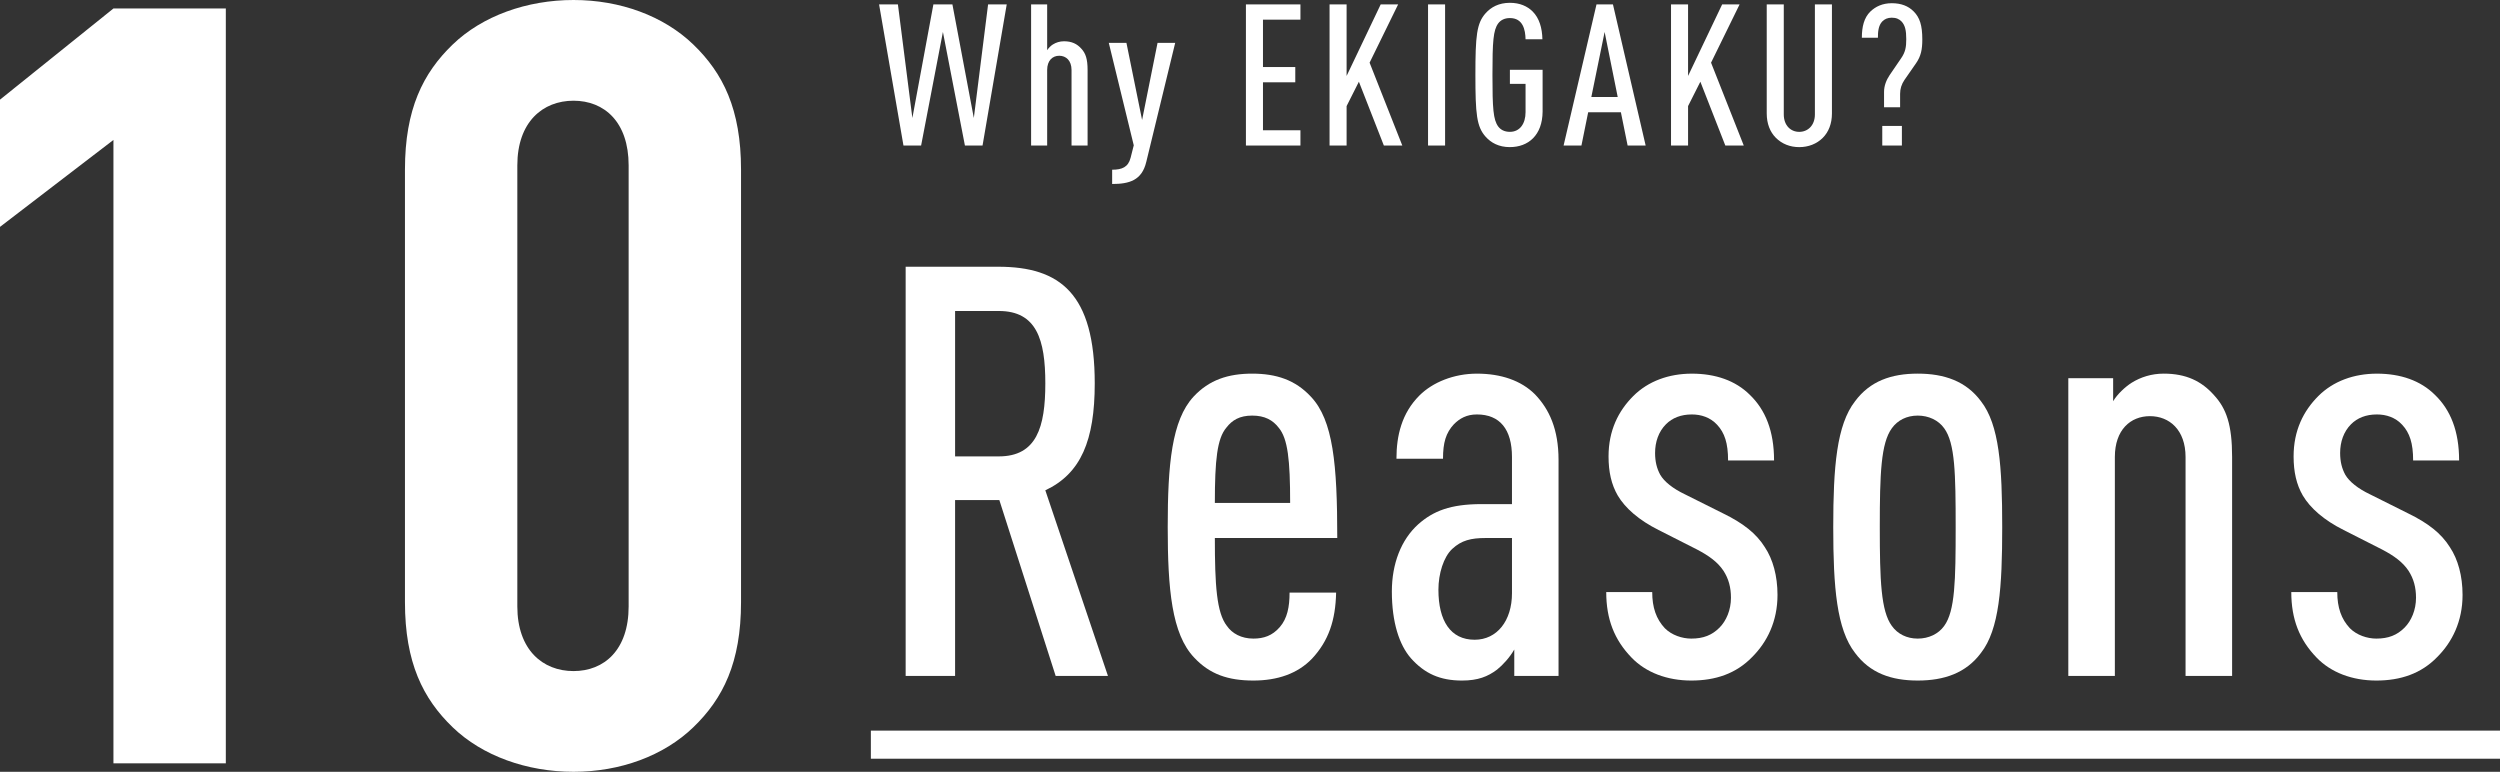
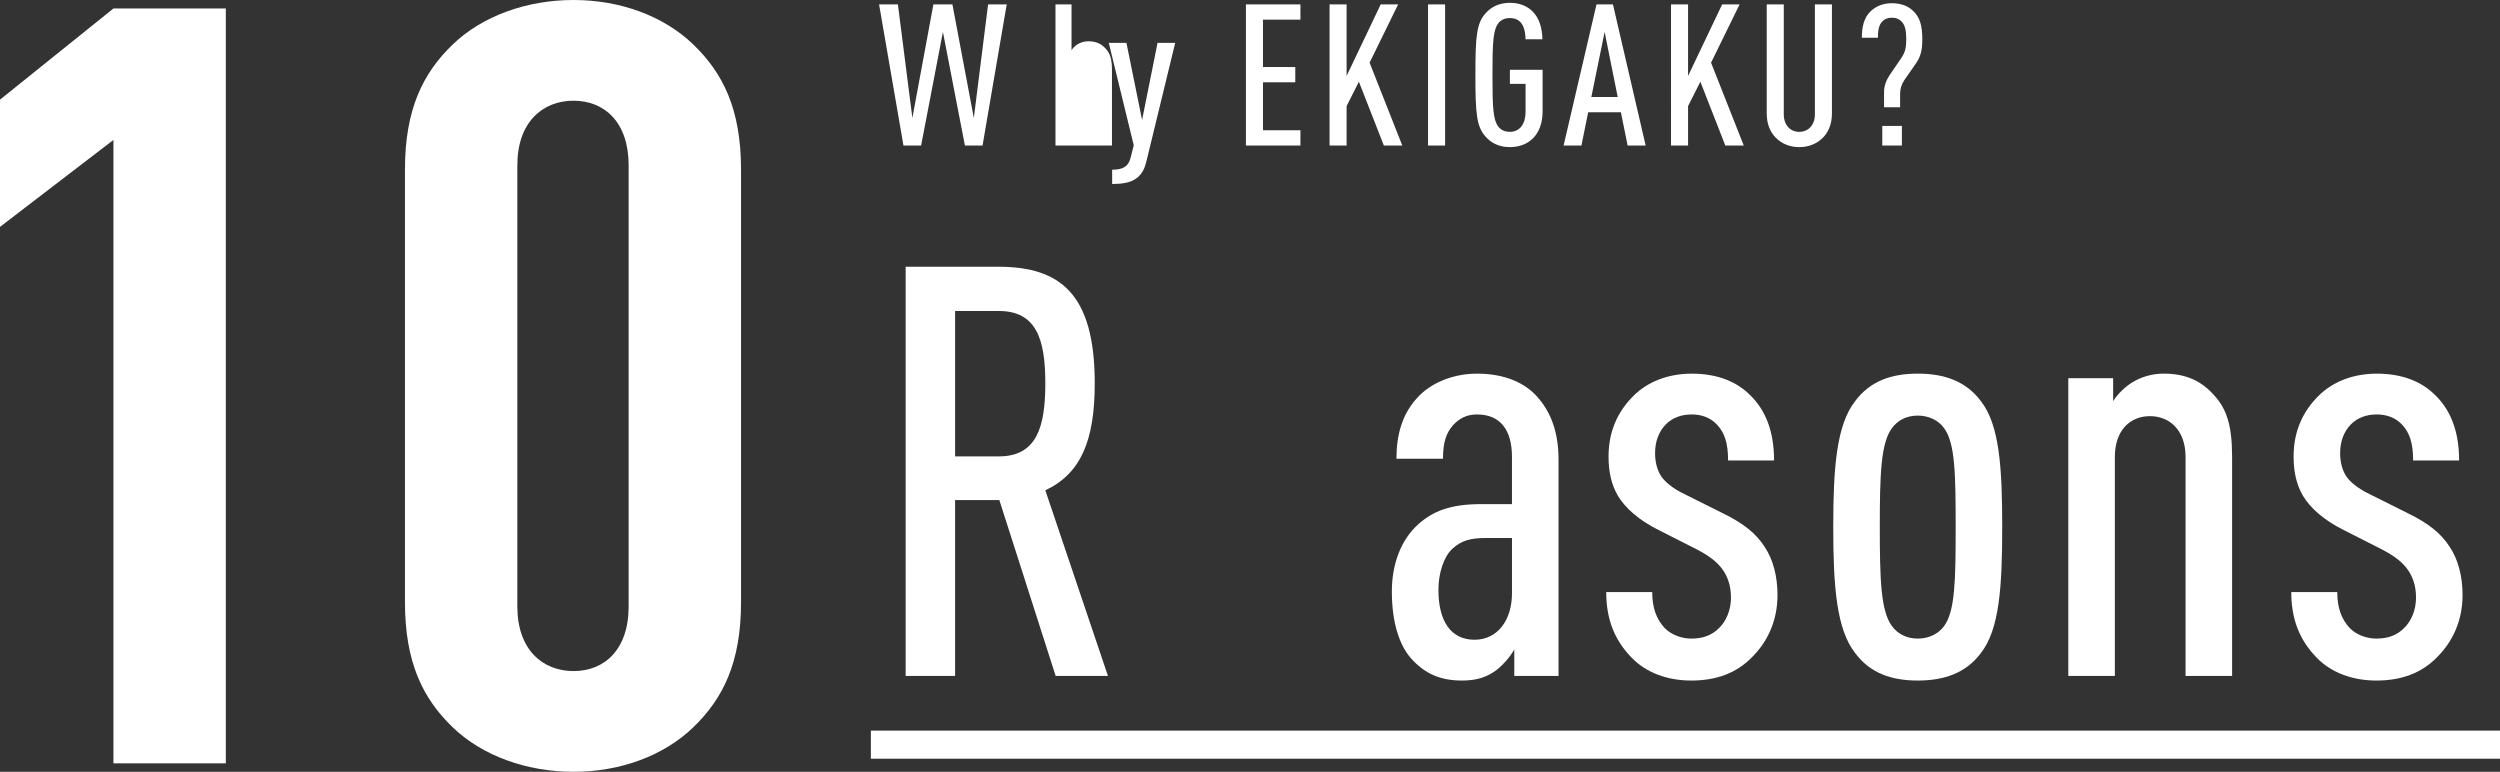
<svg xmlns="http://www.w3.org/2000/svg" id="c" viewBox="0 0 306.57 94.644">
  <rect x="0" y="0" width="306.57" height="94.644" fill="#333333" stroke="none" />
  <defs>
    <style>.g{fill:none;stroke:#fff;stroke-miterlimit:10;stroke-width:3.445px;}.h{fill:#fff;}</style>
  </defs>
  <line class="g" x1="106.792" y1="91.317" x2="306.57" y2="91.317" />
  <path class="h" d="M120.49,17.847h-2.164l-2.698-13.928-2.674,13.928h-2.164l-2.99-17.307h2.309l1.774,13.928,2.577-13.928h2.333l2.625,13.928,1.75-13.928h2.285l-2.965,17.307Z" />
-   <path class="h" d="M131.4,17.847v-9.261c0-1.167-.681-1.75-1.507-1.75-.826,0-1.482.583-1.482,1.75v9.261h-1.969V.54h1.969v5.615c.17-.268.462-.56.705-.705.389-.243.851-.389,1.361-.389.948,0,1.604.315,2.139.923.51.56.753,1.24.753,2.602v9.261h-1.969Z" />
+   <path class="h" d="M131.4,17.847v-9.261v9.261h-1.969V.54h1.969v5.615c.17-.268.462-.56.705-.705.389-.243.851-.389,1.361-.389.948,0,1.604.315,2.139.923.51.56.753,1.24.753,2.602v9.261h-1.969Z" />
  <path class="h" d="M140.562,19.864c-.535,2.261-2.09,2.698-4.181,2.698v-1.75c1.215,0,1.969-.316,2.261-1.459l.389-1.531-3.063-12.566h2.164l1.92,9.455,1.896-9.455h2.164l-3.549,14.608Z" />
  <path class="h" d="M152.785,17.847V.54h6.685v1.871h-4.594v5.81h3.962v1.872h-3.962v5.882h4.594v1.872h-6.685Z" />
  <path class="h" d="M169.7,17.847l-3.062-7.827-1.507,2.99v4.837h-2.09V.54h2.09v8.774l4.181-8.774h2.139l-3.5,7.146,4.011,10.16h-2.261Z" />
  <path class="h" d="M175.118,17.847V.54h2.09v17.307h-2.09Z" />
  <path class="h" d="M185.156,18.041c-1.361,0-2.31-.534-2.966-1.264-1.118-1.24-1.264-2.796-1.264-7.584,0-4.789.146-6.345,1.264-7.584.656-.729,1.604-1.264,2.966-1.264,1.215,0,2.139.413,2.795,1.069.802.802,1.167,2.018,1.191,3.403h-2.066c-.024-1.167-.316-2.602-1.92-2.602-.681,0-1.143.268-1.434.656-.608.827-.705,2.212-.705,6.32,0,4.107.097,5.493.705,6.319.292.39.753.657,1.434.657,1.215,0,1.92-.997,1.92-2.407v-3.476h-1.92v-1.726h4.011v5.129c-.024,2.893-1.75,4.351-4.011,4.351Z" />
  <path class="h" d="M199.592,17.847l-.826-4.084h-4.011l-.827,4.084h-2.188l4.035-17.307h2.017l4.011,17.307h-2.212ZM196.772,3.919l-1.629,7.973h3.233l-1.604-7.973Z" />
  <path class="h" d="M211.573,17.847l-3.062-7.827-1.507,2.99v4.837h-2.09V.54h2.09v8.774l4.181-8.774h2.139l-3.5,7.146,4.011,10.16h-2.261Z" />
  <path class="h" d="M223.529,16.898c-.753.754-1.774,1.143-2.893,1.143s-2.115-.389-2.868-1.143c-.705-.705-1.118-1.726-1.118-2.989V.54h2.091v13.49c0,1.361.851,2.14,1.896,2.14,1.045,0,1.92-.778,1.92-2.14V.54h2.09v13.369c0,1.264-.413,2.284-1.118,2.989Z" />
  <path class="h" d="M234.976,7.735l-1.434,2.065c-.365.535-.535,1.094-.535,1.702v1.652h-1.969v-1.896c0-.754.292-1.459.681-2.042l1.41-2.066c.535-.777.632-1.386.632-2.357,0-1.069-.146-1.678-.559-2.14-.292-.315-.681-.485-1.215-.485-.511,0-.875.17-1.167.461-.486.511-.535,1.289-.535,1.994h-1.969c0-1.337.267-2.455,1.045-3.209.632-.607,1.483-1.021,2.625-1.021,1.142,0,2.017.34,2.673.996.754.754,1.07,1.701,1.07,3.452,0,1.239-.17,2.041-.753,2.893ZM230.819,17.847v-2.406h2.406v2.406h-2.406Z" />
  <path class="h" d="M129.454,82.891l-6.907-21.567h-5.427v21.567h-6.062v-50.182h11.347c7.612,0,11.841,3.312,11.841,14.308,0,6.978-1.691,11.064-6.061,13.108l7.682,22.766h-6.414ZM122.477,38.136h-5.356v17.831h5.356c4.651,0,5.709-3.594,5.709-8.95,0-5.357-1.058-8.881-5.709-8.881Z" />
-   <path class="h" d="M148.975,65.976c0,5.779.211,9.162,1.48,10.783.634.916,1.762,1.551,3.242,1.551,1.269,0,2.326-.353,3.242-1.41.916-1.057,1.198-2.467,1.198-4.229h5.708c-.07,3.383-.916,5.921-2.96,8.105-1.762,1.832-4.229,2.678-7.189,2.678-3.101,0-5.356-.775-7.259-2.818-2.749-2.891-3.242-8.388-3.242-16,0-7.682.493-13.108,3.171-15.999,1.903-2.044,4.229-2.818,7.189-2.818,2.96,0,5.286.774,7.189,2.818,2.749,2.891,3.242,8.317,3.242,17.339h-15.012ZM156.798,52.443c-.705-.916-1.691-1.48-3.242-1.48-1.55,0-2.467.564-3.171,1.48-1.128,1.339-1.41,3.946-1.41,9.232h9.233c0-5.286-.282-7.894-1.41-9.232Z" />
  <path class="h" d="M185.693,82.891v-3.242c-.564.987-1.41,1.903-2.114,2.467-1.128.846-2.326,1.339-4.299,1.339-2.678,0-4.581-.846-6.273-2.748-1.41-1.621-2.326-4.37-2.326-8.176,0-3.384,1.128-6.344,3.242-8.246,1.833-1.621,3.947-2.467,7.753-2.467h3.735v-5.779c0-3.384-1.48-5.216-4.299-5.216-1.269,0-2.114.493-2.819,1.198-.987,1.057-1.339,2.255-1.339,4.229h-5.709c0-2.819.634-5.568,2.819-7.753,1.621-1.621,4.229-2.678,7.048-2.678,2.96,0,5.427.846,7.119,2.537,1.762,1.832,2.89,4.299,2.89,8.034v26.501h-5.427ZM185.411,65.976h-3.242c-1.762,0-2.96.281-4.088,1.339-1.057.986-1.691,3.03-1.691,5.004,0,3.806,1.48,6.132,4.44,6.132,2.749,0,4.581-2.326,4.581-5.709v-6.766Z" />
  <path class="h" d="M214.871,80.564c-1.974,2.044-4.511,2.89-7.471,2.89-2.96,0-5.568-.986-7.33-2.818-2.114-2.186-3.101-4.723-3.101-8.035h5.639c0,1.903.493,3.312,1.55,4.44.846.846,2.115,1.269,3.242,1.269,1.48,0,2.538-.423,3.454-1.339.846-.847,1.41-2.186,1.41-3.665,0-1.269-.282-2.326-.917-3.312-.705-1.058-1.762-1.833-3.242-2.608l-4.722-2.396c-2.396-1.198-4.088-2.678-5.004-4.229-.775-1.339-1.127-2.89-1.127-4.793,0-3.171,1.198-5.567,3.03-7.4,1.833-1.832,4.37-2.748,7.189-2.748,2.89,0,5.356.846,7.118,2.607,1.903,1.832,2.96,4.44,2.96,8.035h-5.639c0-2.115-.423-3.384-1.339-4.37-.846-.916-1.974-1.269-3.101-1.269-1.339,0-2.396.423-3.172,1.198-.916.916-1.339,2.185-1.339,3.523,0,1.058.211,1.903.634,2.679.493.846,1.55,1.691,3.03,2.396l4.652,2.325c2.467,1.198,4.088,2.467,5.145,4.158.987,1.48,1.551,3.524,1.551,5.851,0,3.242-1.269,5.779-3.101,7.611Z" />
  <path class="h" d="M242.92,80.071c-1.832,2.467-4.511,3.383-7.752,3.383-3.242,0-5.85-.916-7.683-3.383-2.255-2.89-2.678-8.034-2.678-15.436,0-7.4.423-12.545,2.678-15.435,1.833-2.467,4.44-3.383,7.683-3.383,3.242,0,5.92.916,7.752,3.383,2.255,2.89,2.608,8.034,2.608,15.435,0,7.401-.353,12.546-2.608,15.436ZM238.409,52.514c-.705-.986-1.903-1.551-3.242-1.551-1.339,0-2.467.564-3.172,1.551-1.339,1.832-1.48,5.567-1.48,12.122s.141,10.291,1.48,12.123c.705.986,1.833,1.551,3.172,1.551,1.339,0,2.537-.564,3.242-1.551,1.339-1.832,1.41-5.568,1.41-12.123s-.07-10.29-1.41-12.122Z" />
  <path class="h" d="M268.01,82.891v-26.853c0-3.313-1.974-5.005-4.37-5.005-2.396,0-4.299,1.691-4.299,5.005v26.853h-5.708v-36.509h5.497v2.819c.494-.846,1.48-1.762,2.255-2.256,1.128-.704,2.467-1.127,3.947-1.127,2.749,0,4.651.916,6.202,2.678,1.48,1.621,2.185,3.595,2.185,7.542v26.853h-5.709Z" />
  <path class="h" d="M298.878,80.564c-1.974,2.044-4.511,2.89-7.471,2.89-2.96,0-5.568-.986-7.33-2.818-2.114-2.186-3.101-4.723-3.101-8.035h5.639c0,1.903.493,3.312,1.55,4.44.846.846,2.115,1.269,3.242,1.269,1.48,0,2.538-.423,3.454-1.339.846-.847,1.41-2.186,1.41-3.665,0-1.269-.282-2.326-.917-3.312-.705-1.058-1.762-1.833-3.242-2.608l-4.722-2.396c-2.396-1.198-4.088-2.678-5.004-4.229-.775-1.339-1.127-2.89-1.127-4.793,0-3.171,1.198-5.567,3.03-7.4,1.833-1.832,4.37-2.748,7.189-2.748,2.89,0,5.356.846,7.118,2.607,1.903,1.832,2.96,4.44,2.96,8.035h-5.639c0-2.115-.423-3.384-1.339-4.37-.846-.916-1.974-1.269-3.101-1.269-1.339,0-2.396.423-3.172,1.198-.916.916-1.339,2.185-1.339,3.523,0,1.058.211,1.903.634,2.679.493.846,1.55,1.691,3.03,2.396l4.652,2.325c2.467,1.198,4.088,2.467,5.145,4.158.987,1.48,1.551,3.524,1.551,5.851,0,3.242-1.269,5.779-3.101,7.611Z" />
  <path class="h" d="M13.911,93.604V17.16L0,27.821v-15.601L13.911,1.04h13.781v92.563h-13.781Z" />
  <path class="h" d="M85.02,89.184c-3.64,3.51-8.97,5.46-14.69,5.46s-11.18-1.95-14.82-5.46c-3.64-3.511-5.851-7.931-5.851-15.341V20.801c0-7.41,2.21-11.83,5.851-15.341,3.64-3.51,9.1-5.46,14.82-5.46s11.051,1.95,14.69,5.46c3.641,3.511,5.851,7.931,5.851,15.341v53.042c0,7.41-2.21,11.83-5.851,15.341ZM77.089,20.281c0-5.331-2.99-7.931-6.76-7.931-3.77,0-6.89,2.6-6.89,7.931v54.082c0,5.33,3.12,7.93,6.89,7.93,3.771,0,6.76-2.6,6.76-7.93V20.281Z" />
</svg>